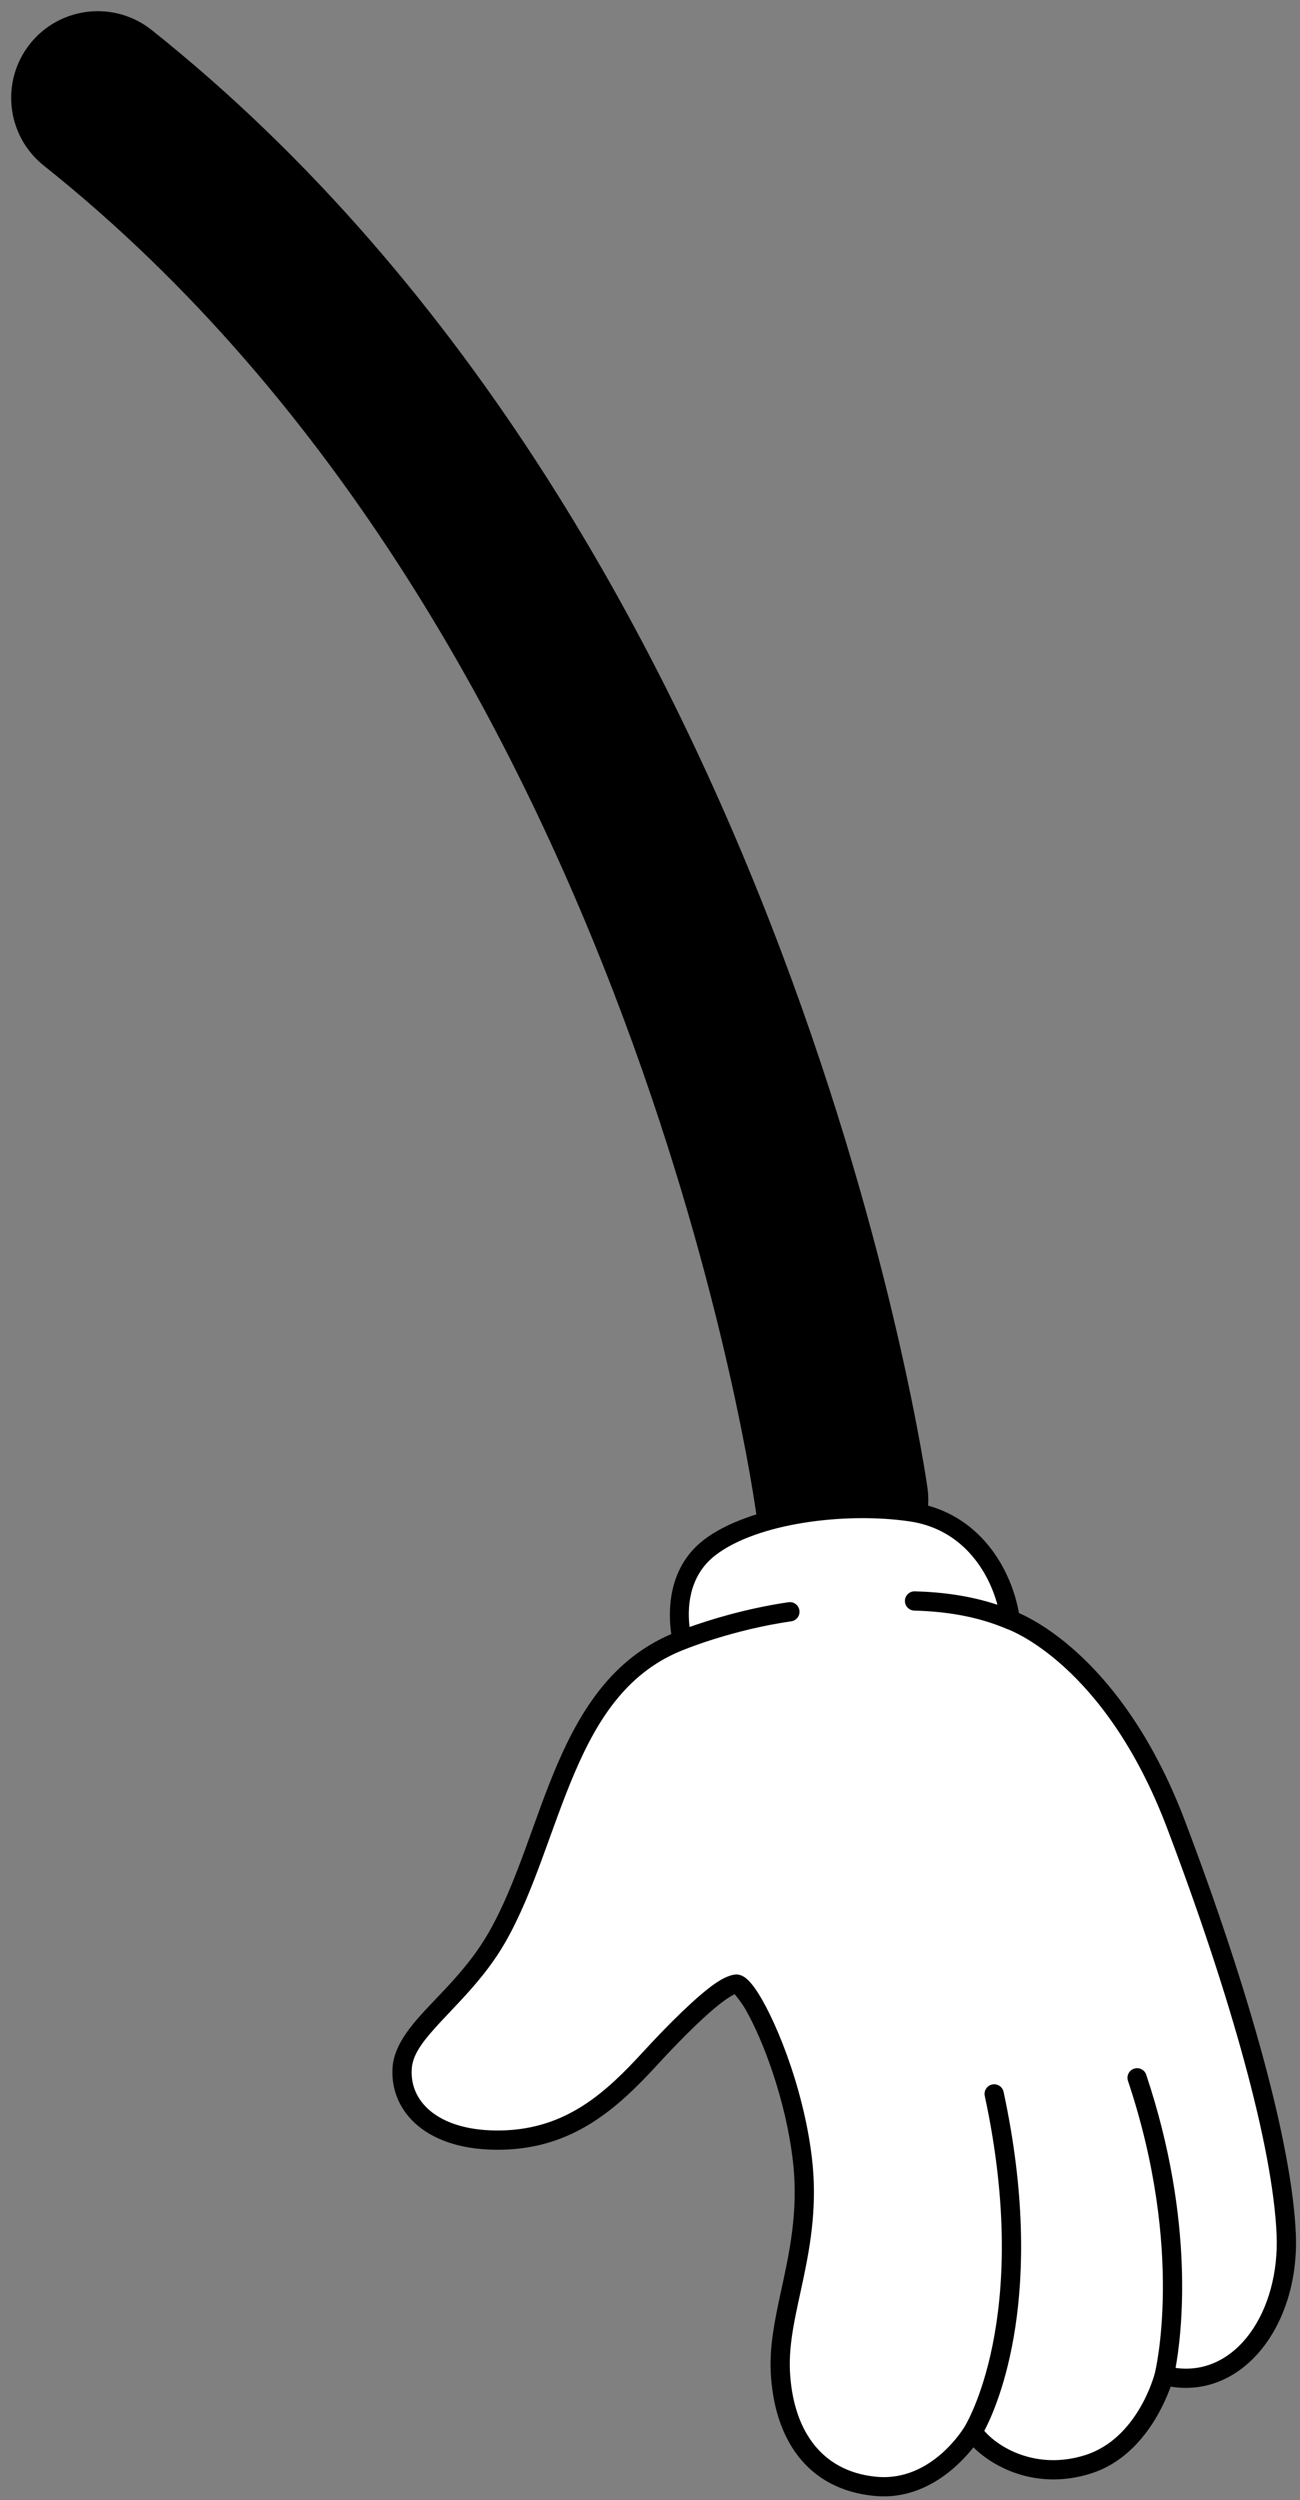
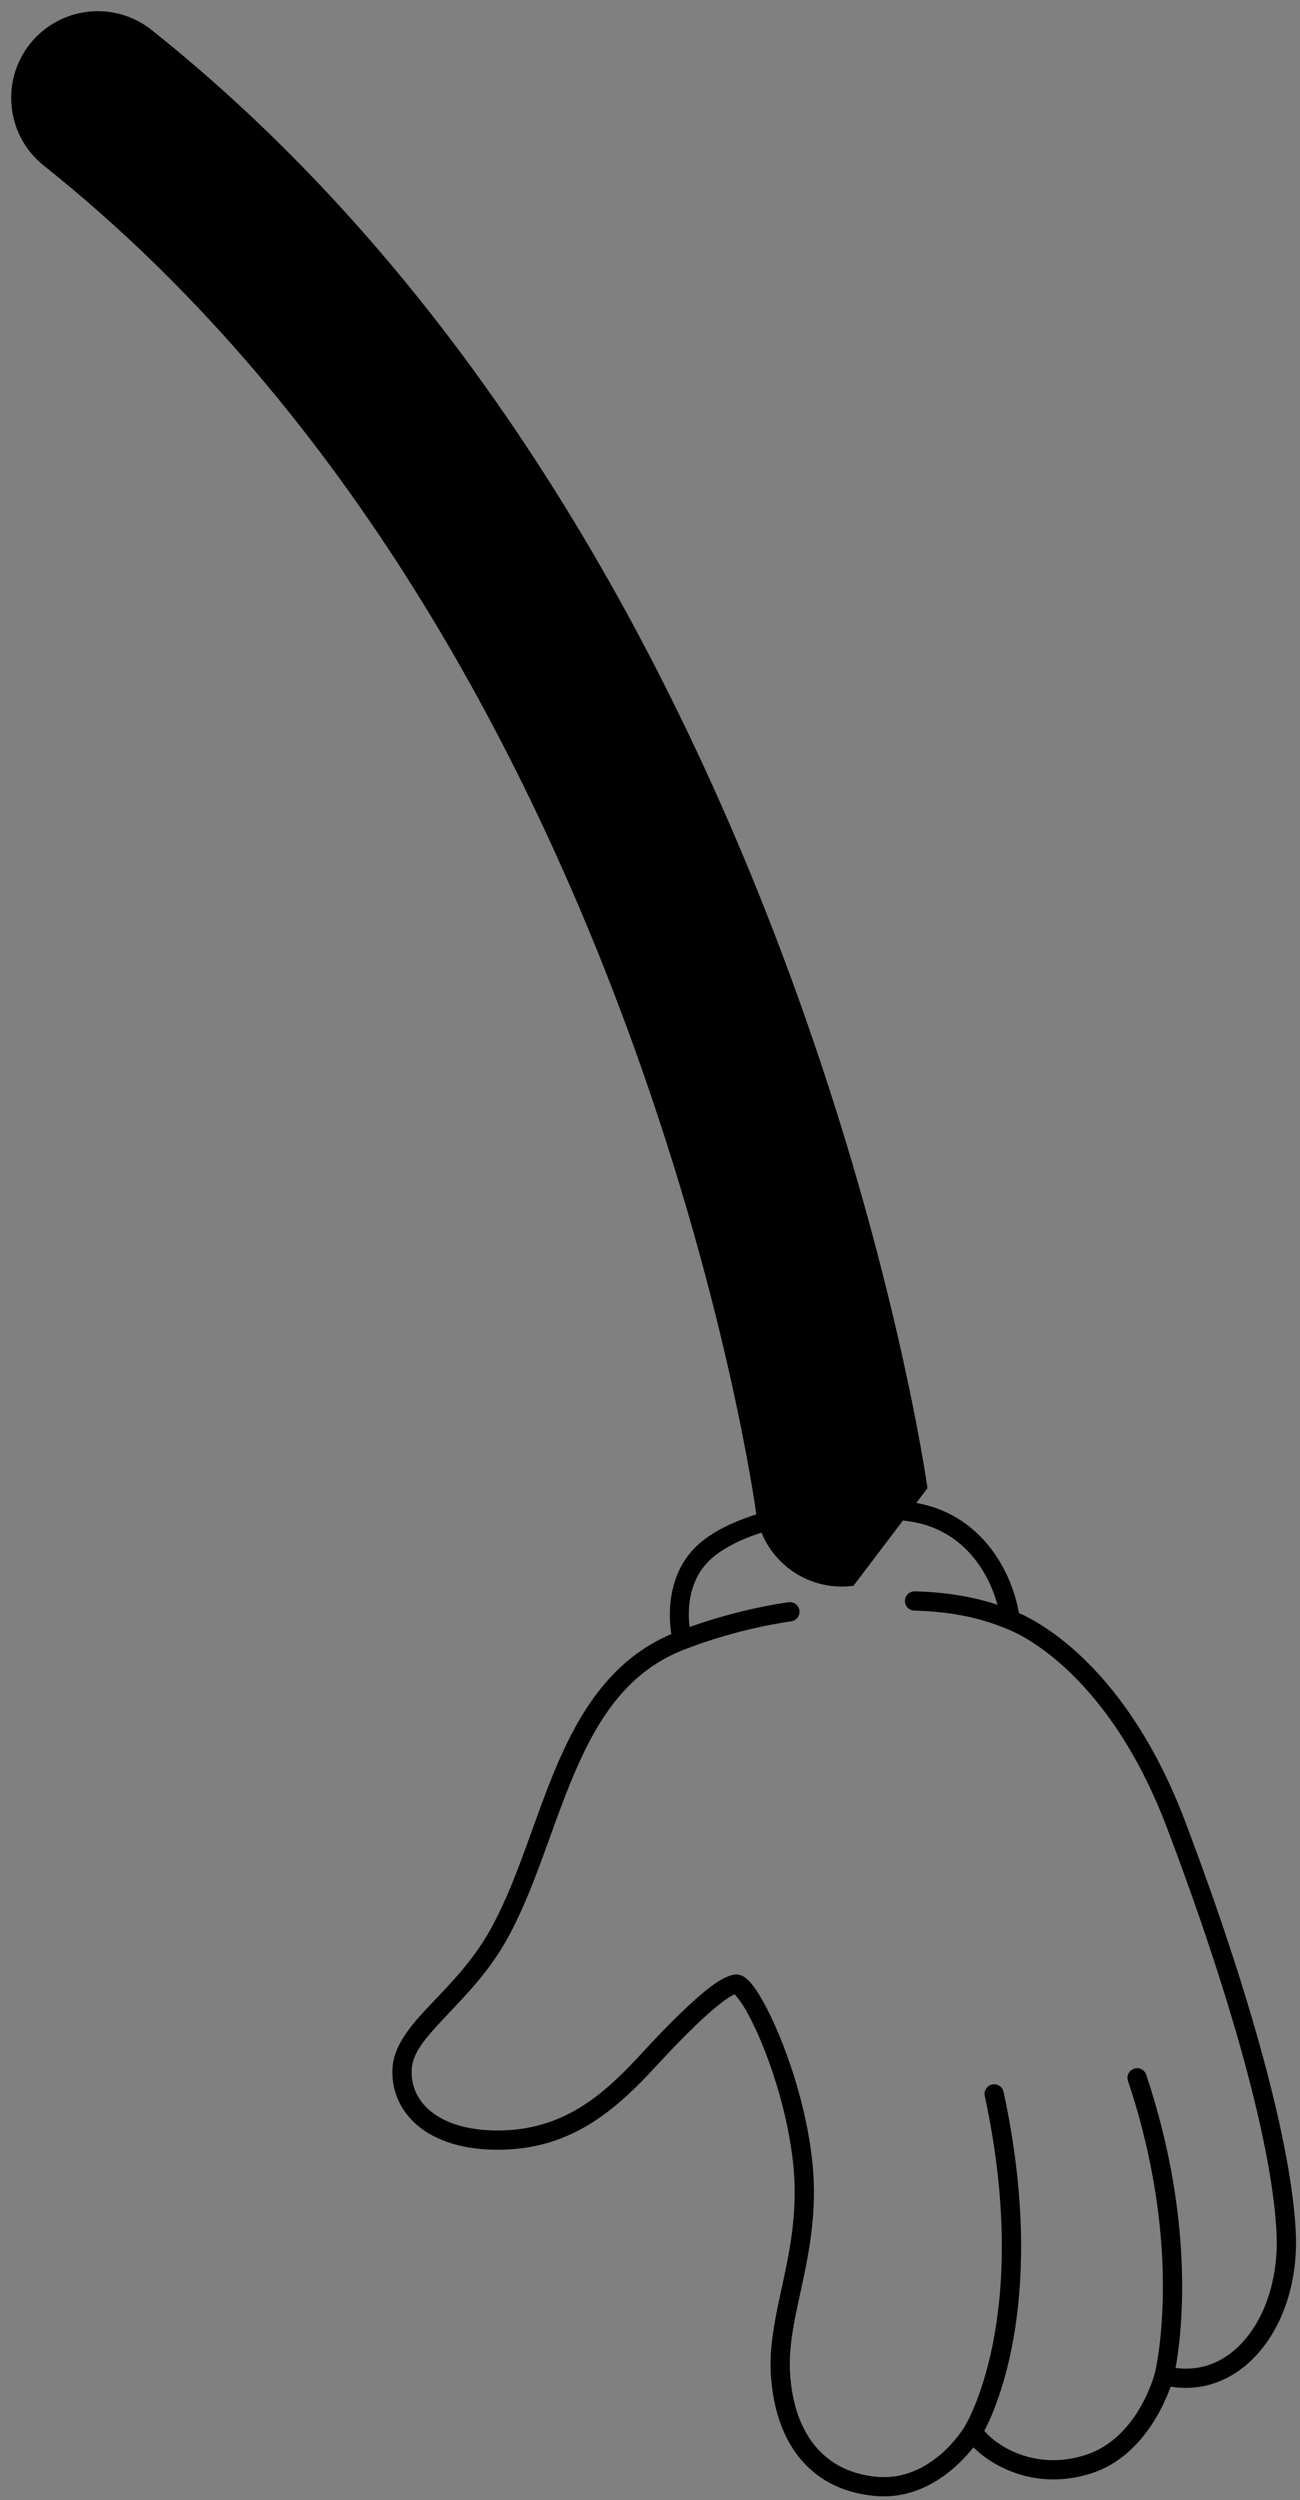
<svg xmlns="http://www.w3.org/2000/svg" clip-rule="evenodd" fill-rule="evenodd" height="201.2" preserveAspectRatio="xMidYMid meet" stroke-linejoin="round" stroke-miterlimit="2" version="1.0" viewBox="-0.9 -0.9 104.7 201.2" width="104.7" zoomAndPan="magnify">
  <rect x="-0.9" y="-0.9" width="104.7" height="201.2" fill="#808080" stroke="none" />
  <g id="change1_1">
-     <path d="M73.799,118.86c-0,-0 -10.57,-76.006 -62.482,-117.343c-3.011,-2.397 -7.402,-1.899 -9.8,1.112c-2.397,3.011 -1.899,7.402 1.112,9.8c47.862,38.112 57.351,108.327 57.351,108.327c0.523,3.813 4.043,6.484 7.857,5.961c3.813,-0.523 6.485,-4.044 5.962,-7.857Z" />
+     <path d="M73.799,118.86c-0,-0 -10.57,-76.006 -62.482,-117.343c-3.011,-2.397 -7.402,-1.899 -9.8,1.112c-2.397,3.011 -1.899,7.402 1.112,9.8c47.862,38.112 57.351,108.327 57.351,108.327c0.523,3.813 4.043,6.484 7.857,5.961Z" />
  </g>
  <g id="change2_1">
-     <path d="M54.045,131.086c0,-0 -1.284,-4.744 2.191,-7.432c3.475,-2.688 10.863,-3.673 16.231,-2.886c5.368,0.787 7.608,5.595 7.993,8.695c0,0 8.141,2.725 13.354,16.467c5.213,13.741 8.572,25.899 8.875,32.96c0.304,7.06 -4.111,12.831 -9.827,11.381c-0,0 -1.456,5.672 -6.133,7.149c-4.559,1.439 -8.163,-0.964 -9.279,-2.628c-0,-0 -2.888,4.875 -7.843,4.401c-5.02,-0.48 -7.414,-4.291 -7.659,-9.219c-0.245,-4.929 2.627,-9.984 1.769,-17.147c-0.857,-7.162 -4.301,-14.03 -5.307,-14.053c-1.005,-0.022 -3.89,2.655 -6.962,5.996c-3.073,3.34 -6.427,6.433 -11.921,6.556c-5.495,0.123 -8.235,-2.624 -8.041,-5.765c0.195,-3.141 4.8,-5.577 7.65,-10.56c4.612,-8.066 5.269,-20.296 14.909,-23.915Z" fill="#fff" />
-   </g>
+     </g>
  <g id="change1_2">
    <path d="M53.165,130.604c-4.644,1.983 -7.224,5.944 -9.172,10.465c-1.934,4.492 -3.237,9.538 -5.53,13.547c-1.68,2.937 -3.988,4.967 -5.601,6.793c-1.228,1.389 -2.062,2.695 -2.149,4.104c-0.216,3.497 2.712,6.725 8.831,6.588c5.739,-0.128 9.265,-3.317 12.474,-6.807c2.107,-2.29 4.118,-4.266 5.476,-5.235c0.255,-0.183 0.483,-0.326 0.68,-0.422c0.036,-0.017 0.067,-0.034 0.097,-0.049c0.166,0.199 0.583,0.716 0.894,1.261c1.378,2.42 3.197,7.175 3.783,12.07c0.502,4.199 -0.318,7.655 -0.994,10.789c-0.476,2.21 -0.881,4.268 -0.78,6.304c0.266,5.345 2.916,9.432 8.359,9.952c4.017,0.384 6.8,-2.434 7.967,-3.912c1.688,1.683 5.186,3.457 9.462,2.107c3.992,-1.261 5.828,-5.336 6.422,-6.989c5.844,0.945 10.395,-4.974 10.08,-12.314c-0.306,-7.111 -3.674,-19.361 -8.925,-33.201c-4.632,-12.209 -11.552,-15.945 -13.378,-16.745c-0.571,-3.341 -3.045,-8.097 -8.582,-8.909c-5.565,-0.816 -13.214,0.253 -16.817,3.04c-3.011,2.329 -2.825,6.042 -2.597,7.563Zm26.266,-2.357c-0.739,-2.742 -2.844,-6.092 -7.076,-6.712c-5.172,-0.759 -12.297,0.142 -15.645,2.732c-2.232,1.726 -2.24,4.41 -2.072,5.768c1.432,-0.511 4.451,-1.483 7.968,-1.993c0.424,-0.061 0.817,0.232 0.878,0.656c0.062,0.423 -0.232,0.816 -0.655,0.878c-4.711,0.682 -8.49,2.227 -8.49,2.227l-0.022,0.008c-4.609,1.731 -7.039,5.55 -8.9,9.871c-1.958,4.545 -3.289,9.647 -5.609,13.704c-1.739,3.042 -4.114,5.158 -5.785,7.049c-0.962,1.089 -1.695,2.07 -1.763,3.174c-0.172,2.785 2.376,5.052 7.249,4.943c5.25,-0.118 8.433,-3.115 11.369,-6.307c2.195,-2.387 4.3,-4.437 5.715,-5.448c0.785,-0.56 1.436,-0.806 1.834,-0.797c0.176,0.003 0.385,0.055 0.608,0.198c0.234,0.15 0.537,0.452 0.862,0.909c1.463,2.054 3.885,7.742 4.59,13.628c0.44,3.677 -0.071,6.813 -0.666,9.662c-0.566,2.705 -1.218,5.136 -1.099,7.538c0.225,4.513 2.362,8.047 6.958,8.487c4.498,0.429 7.103,-4.025 7.103,-4.025l0.013,-0.021c-0,0 5.469,-8.716 1.616,-26.603c-0.09,-0.418 0.176,-0.83 0.594,-0.92c0.418,-0.091 0.831,0.176 0.921,0.594c3.489,16.197 -0.447,25.184 -1.552,27.28c1.251,1.452 4.327,3.151 8.12,1.954c4.246,-1.341 5.58,-6.461 5.616,-6.6l-0,0c-0,0 2.443,-9.753 -2.165,-23.52c-0.136,-0.406 0.083,-0.845 0.489,-0.981c0.405,-0.136 0.845,0.083 0.98,0.489c3.991,11.921 2.849,20.942 2.364,23.594c4.879,0.678 8.402,-4.557 8.136,-10.74c-0.301,-7.01 -3.65,-19.076 -8.825,-32.719c-5.013,-13.213 -12.757,-15.964 -12.874,-16.005l-0.031,-0.011l-0.019,-0.008c-0.003,-0.001 -0.007,-0.003 -0.011,-0.004c-2.364,-1.004 -4.897,-1.394 -7.419,-1.461c-0.428,-0.011 -0.766,-0.368 -0.754,-0.795c0.011,-0.428 0.367,-0.766 0.795,-0.754c2.247,0.059 4.501,0.365 6.654,1.081Z" />
  </g>
</svg>